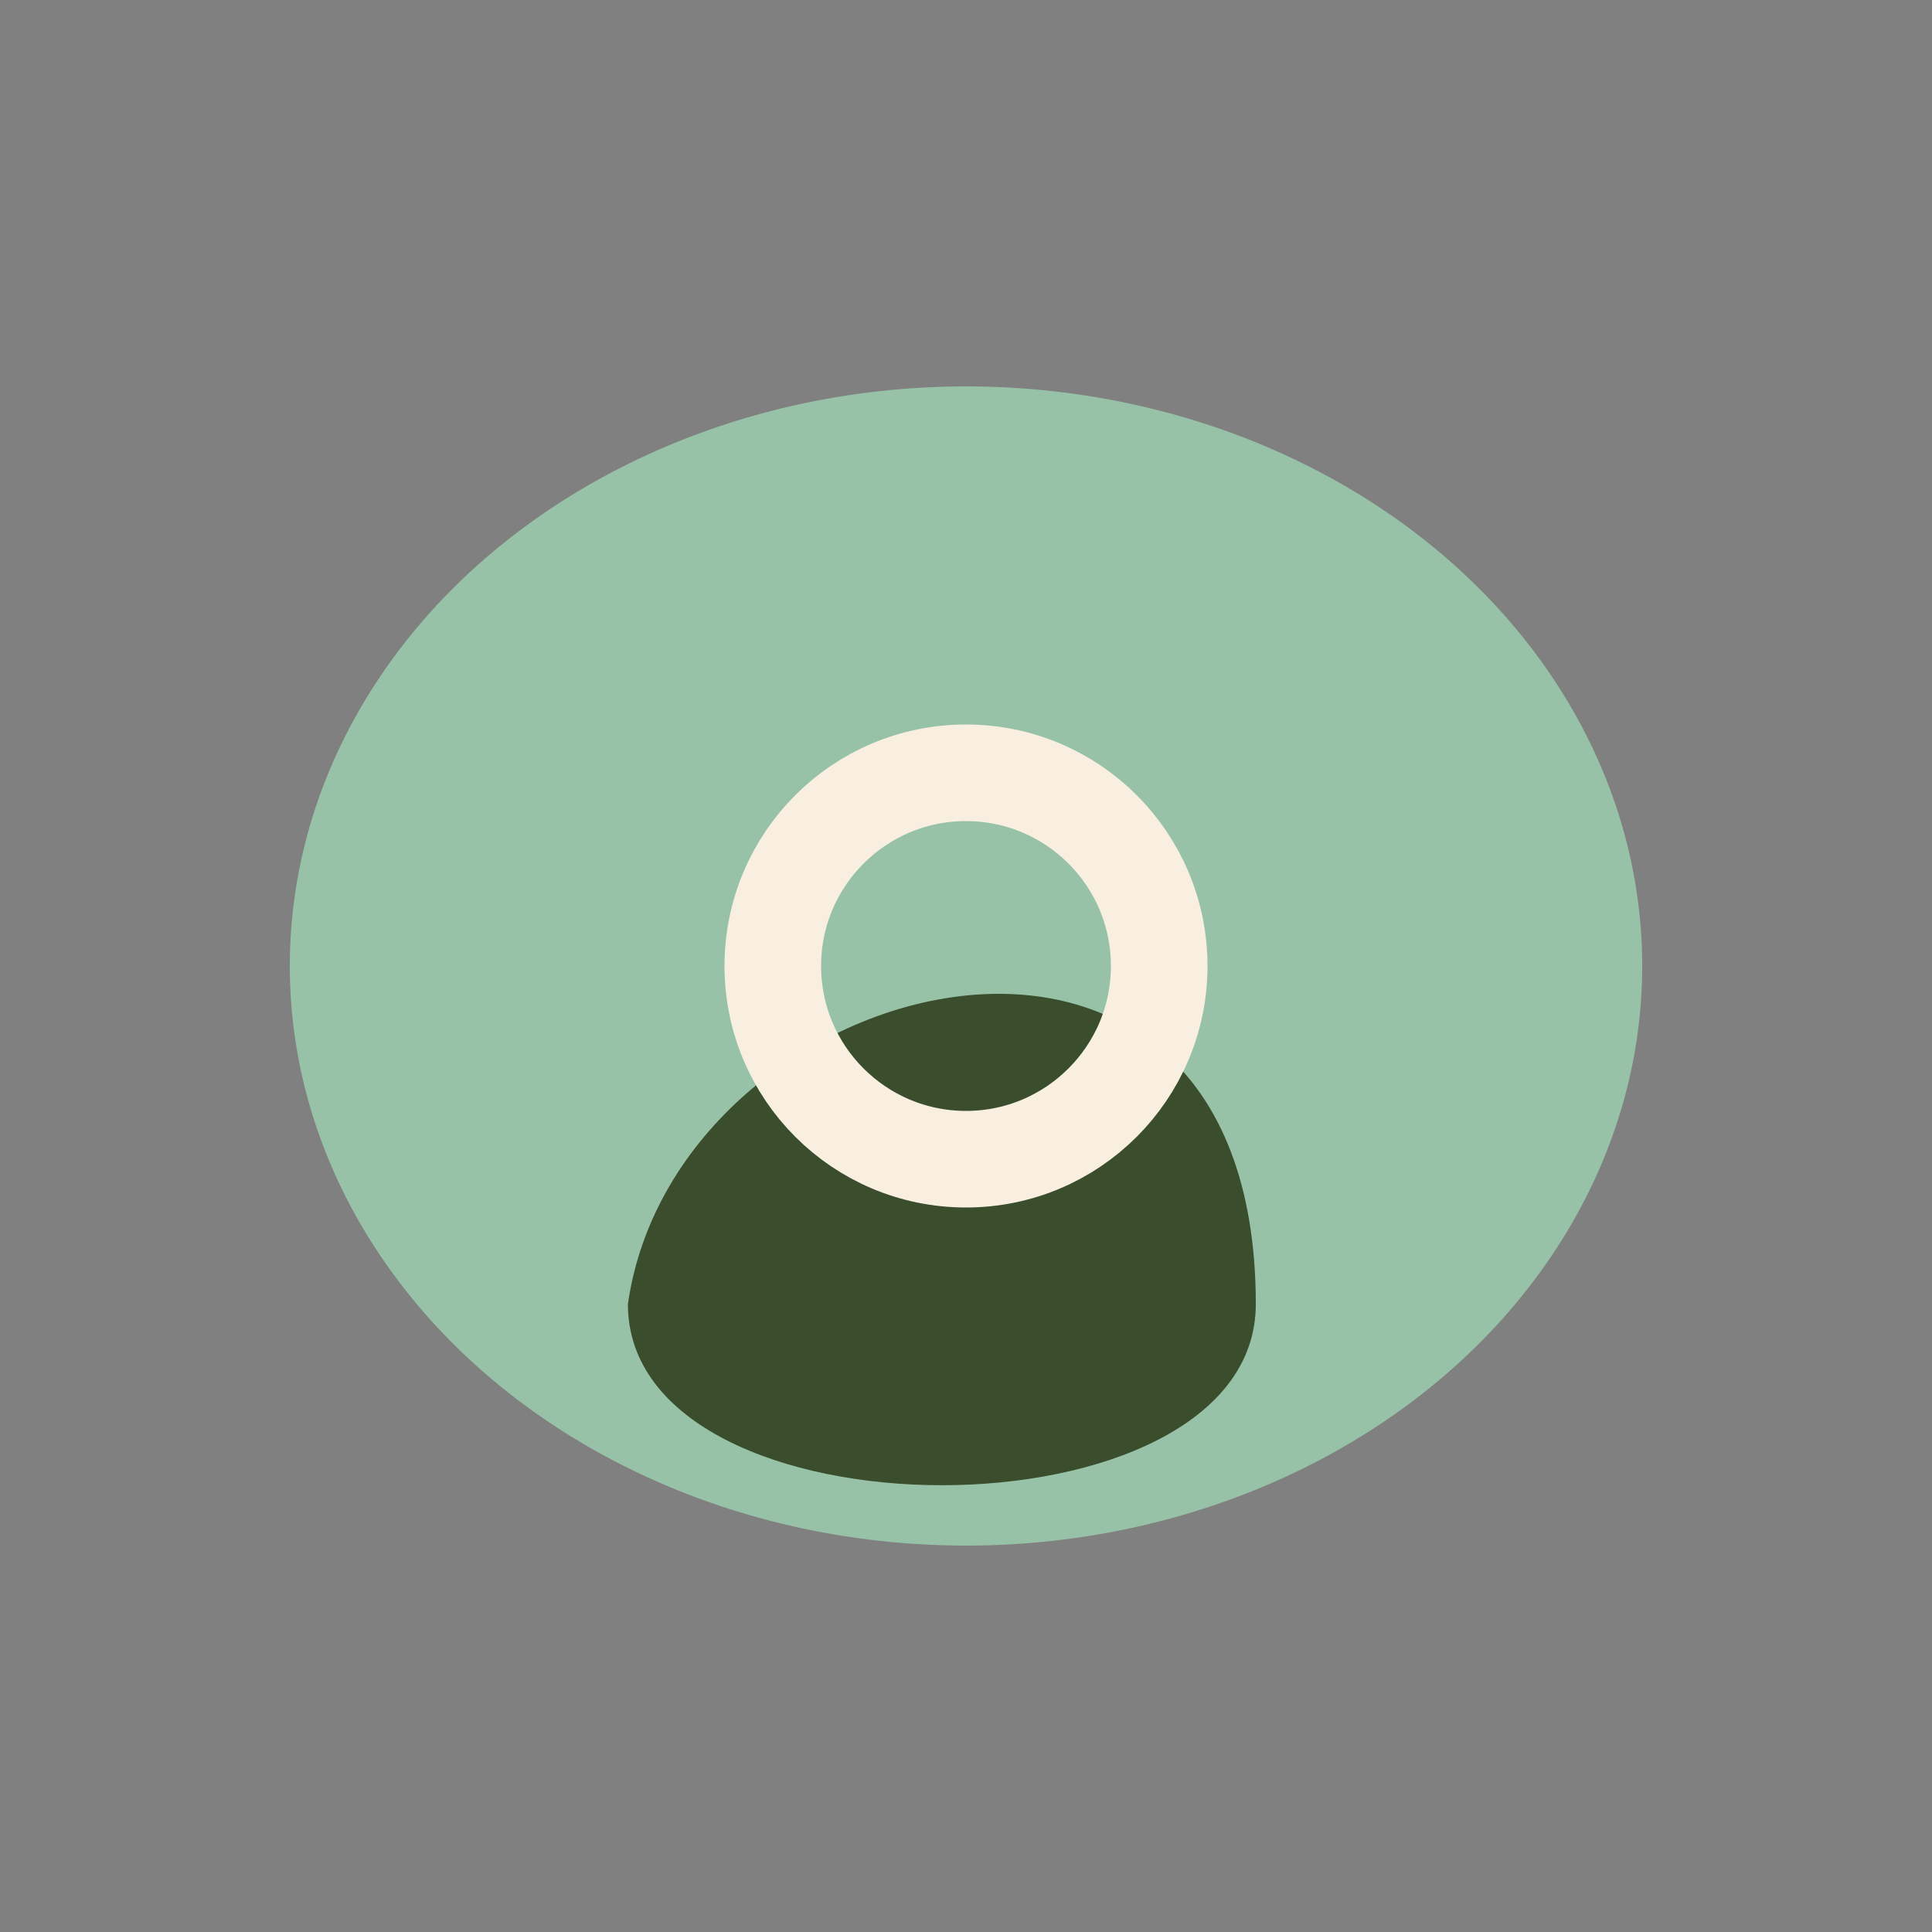
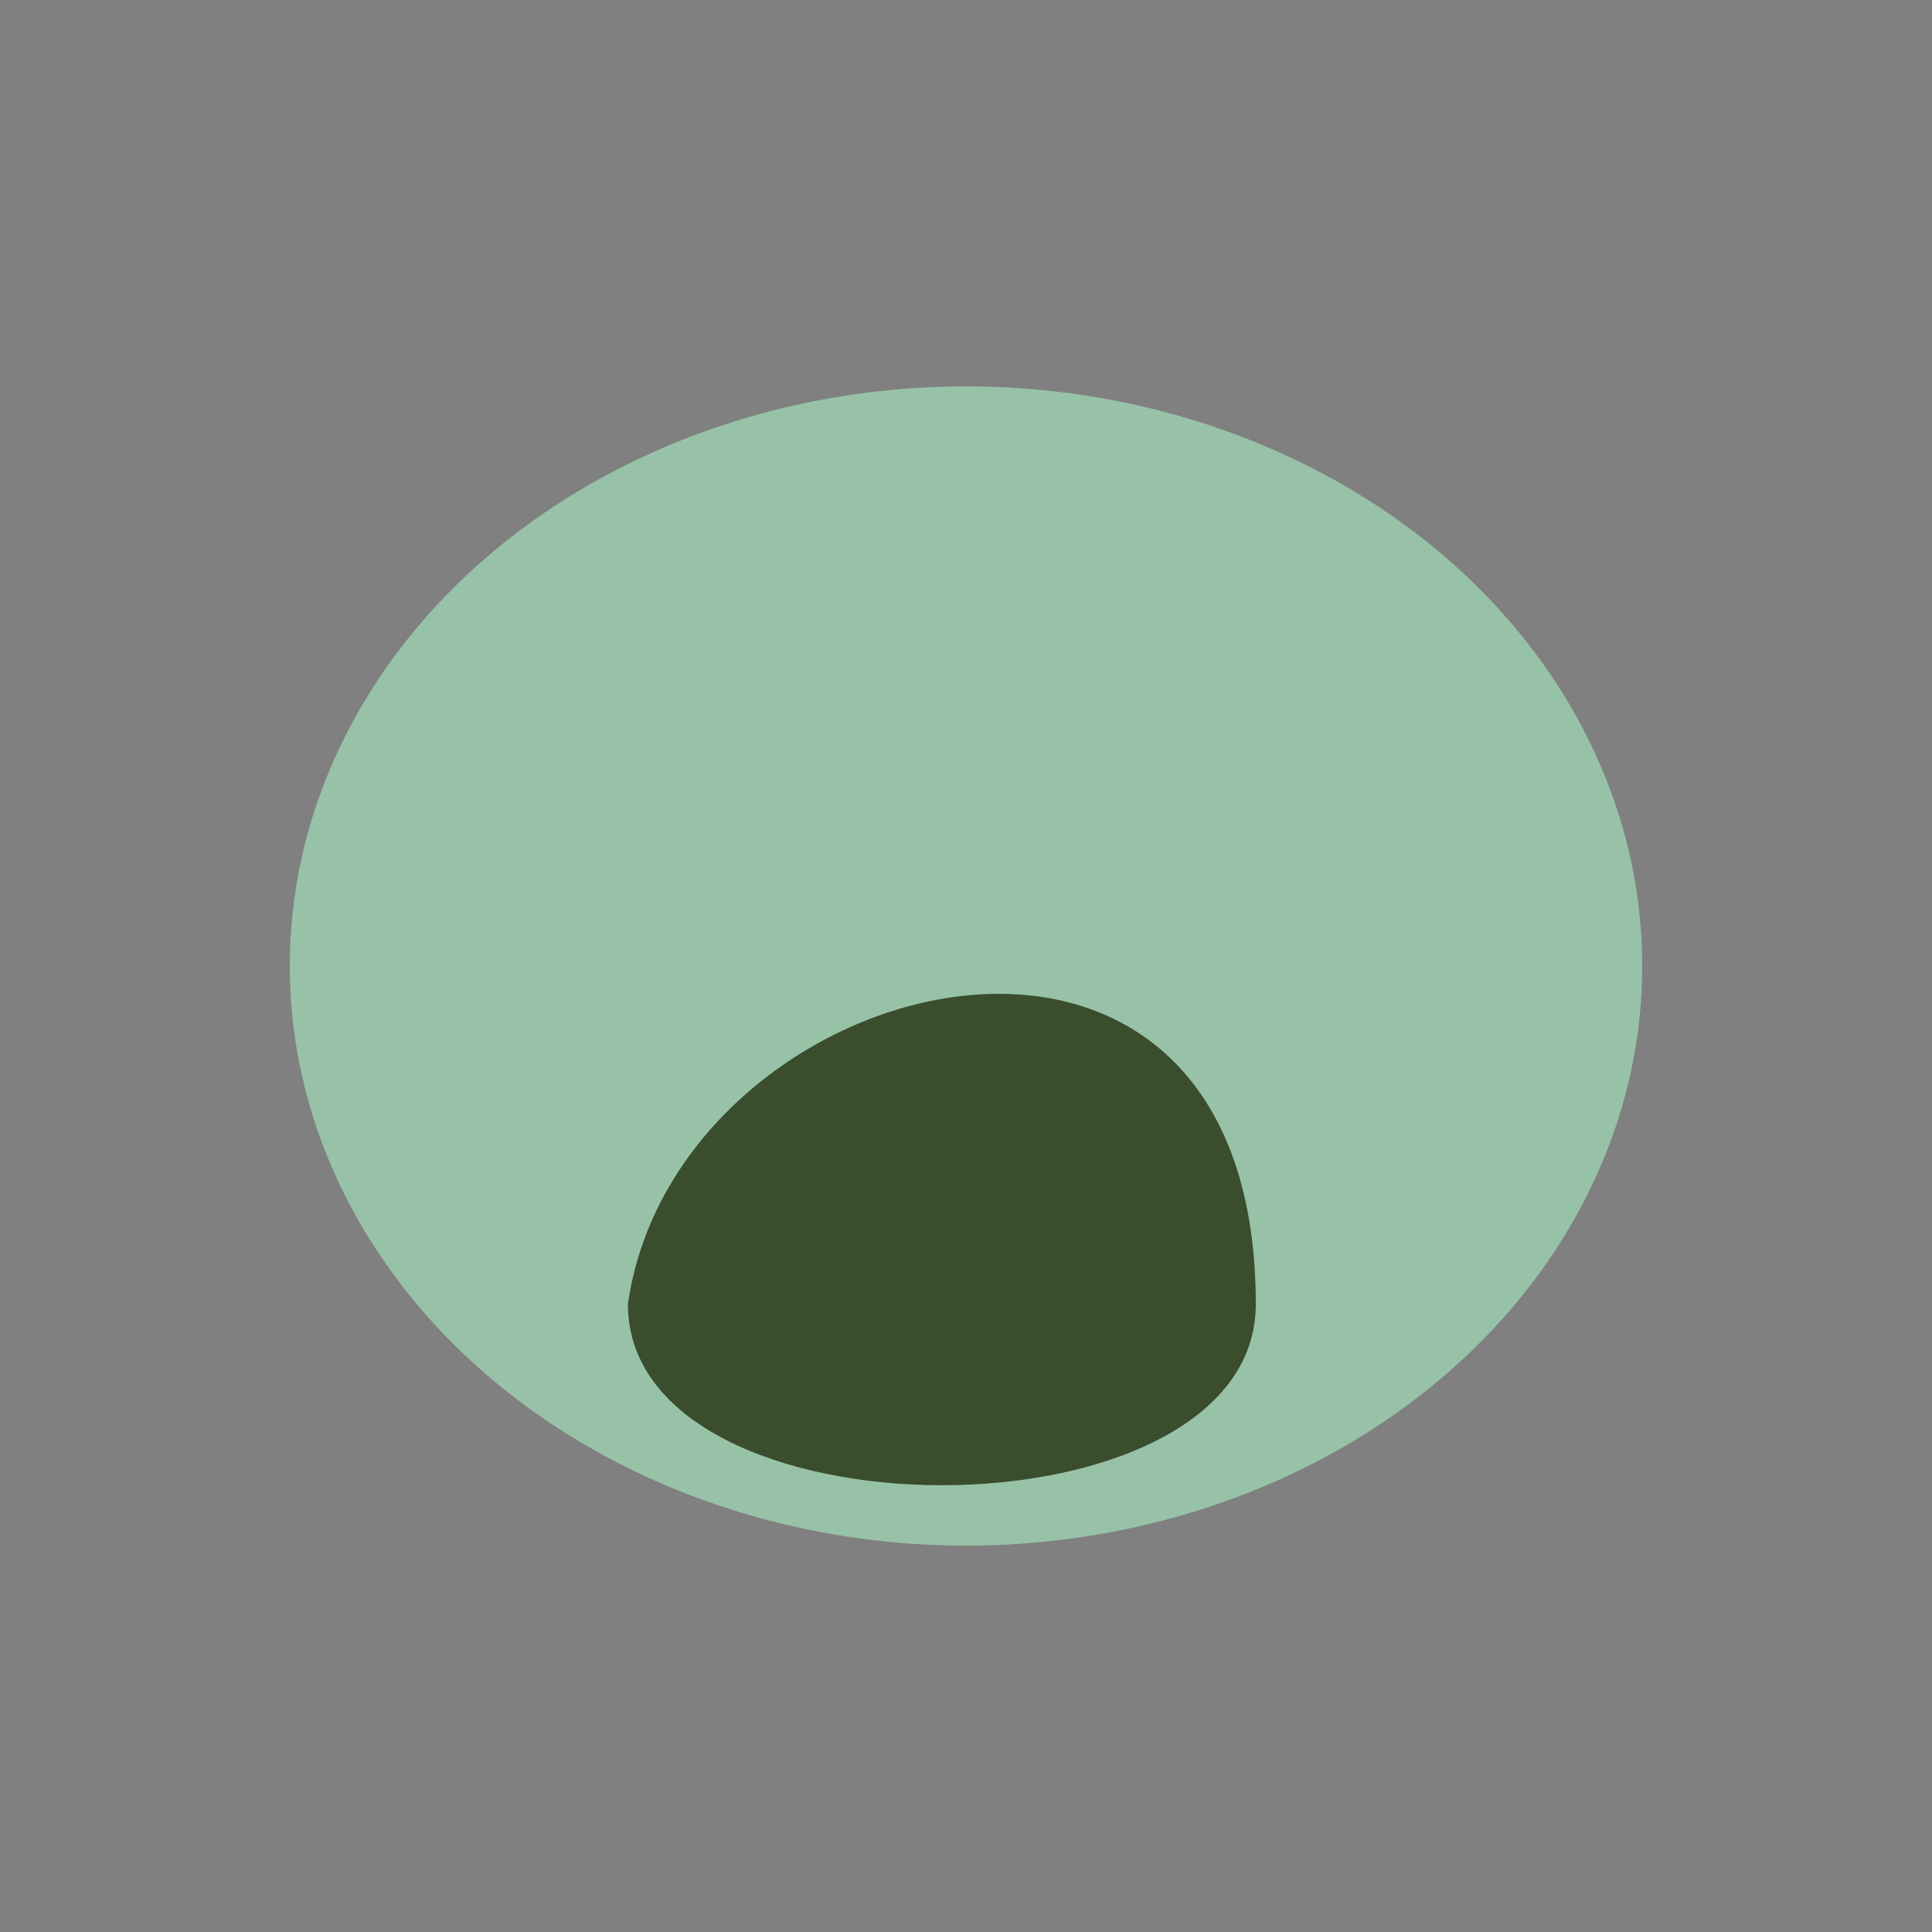
<svg xmlns="http://www.w3.org/2000/svg" width="40" height="40" viewBox="0 0 40 40">
  <rect x="0" y="0" width="40" height="40" fill="#808080" stroke="none" />
  <ellipse cx="20" cy="20" rx="14" ry="12" fill="#98C2A7" />
  <path d="M13 27c1-7 13-10 13 0 0 5-13 5-13 0z" fill="#3A4D2C" />
-   <circle cx="20" cy="20" r="4" fill="none" stroke="#F8EFE0" stroke-width="2" />
</svg>